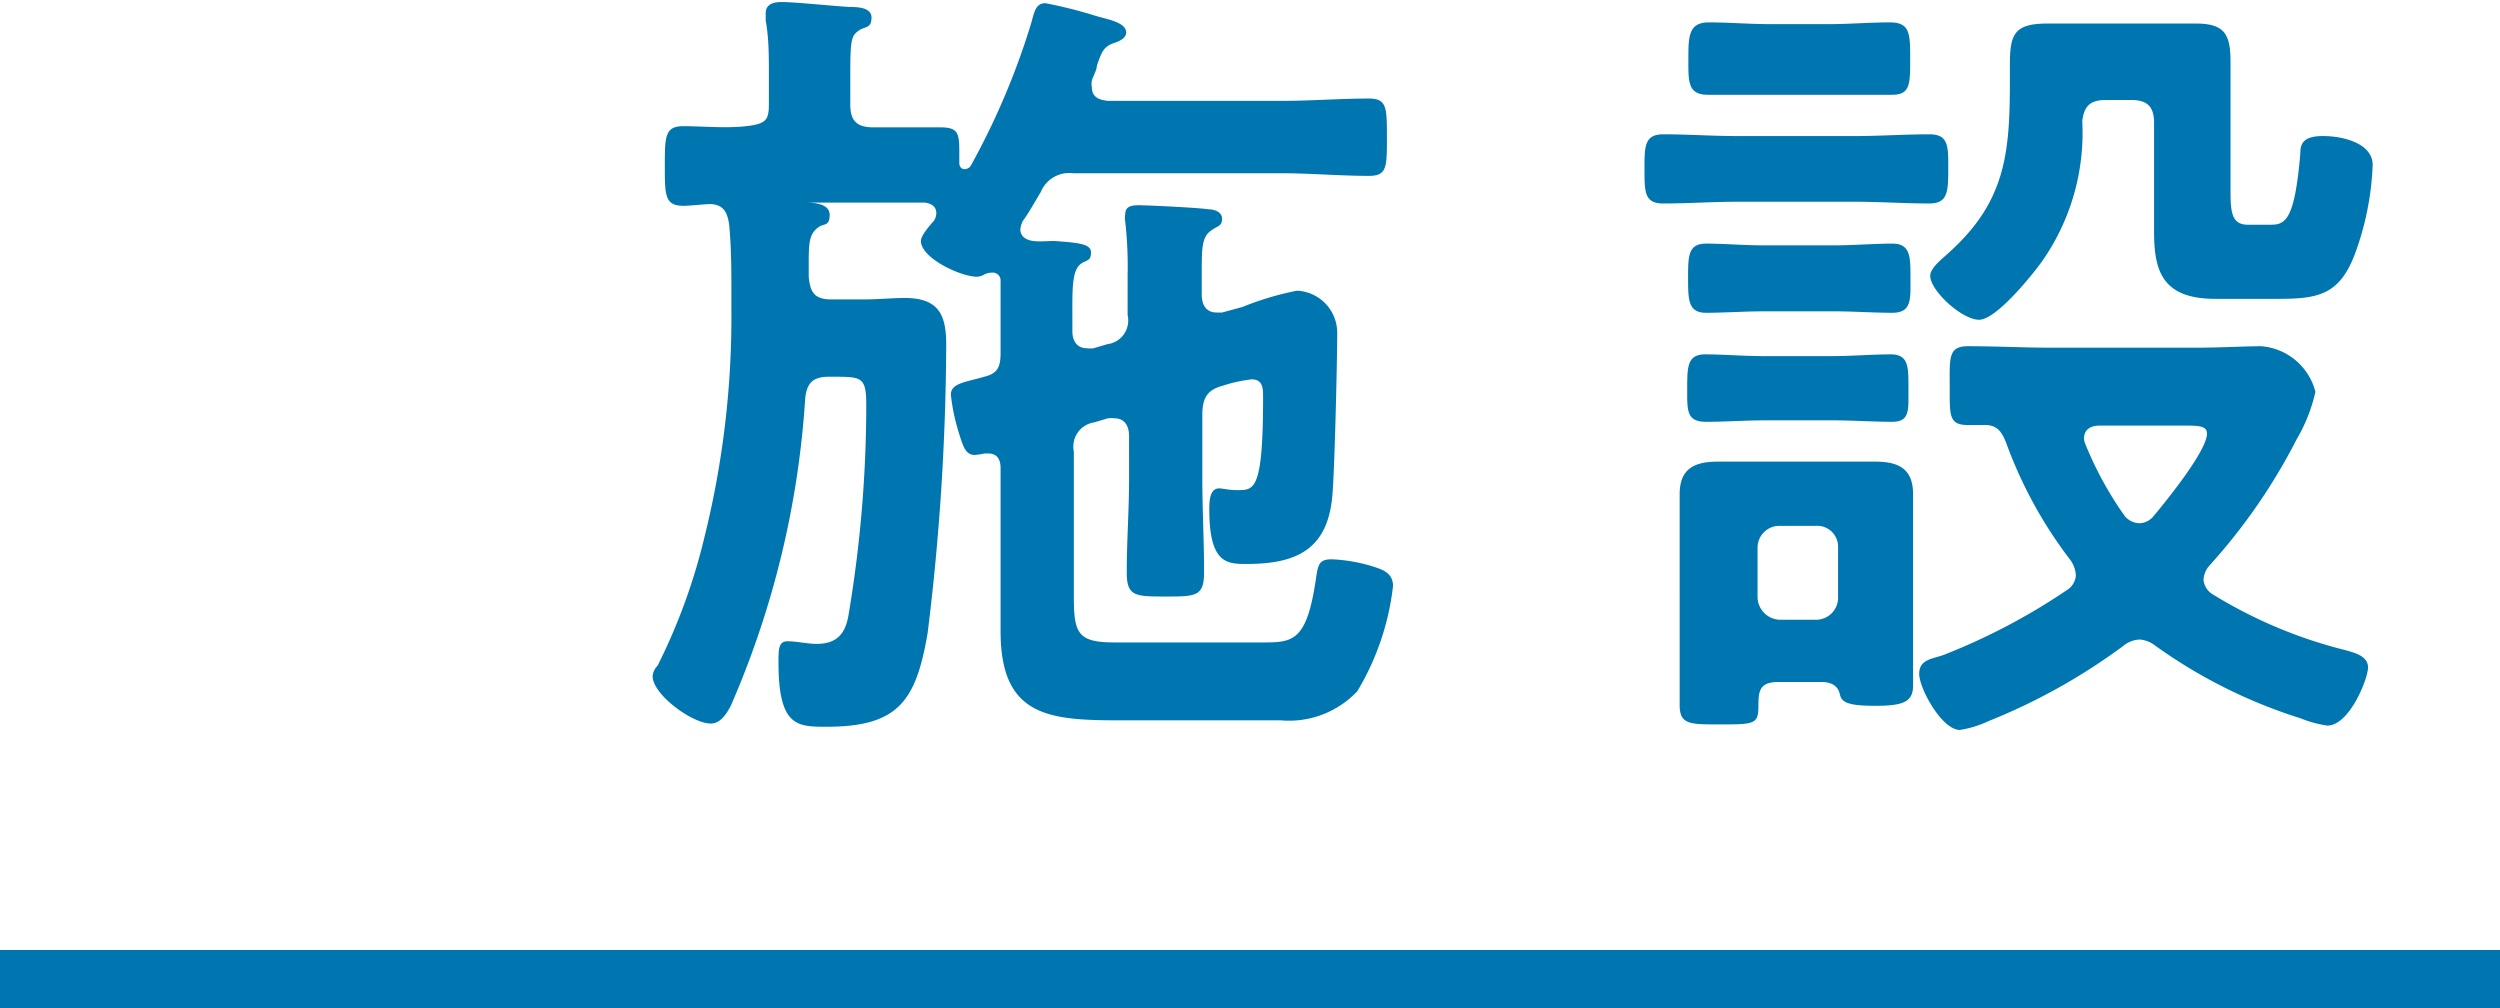
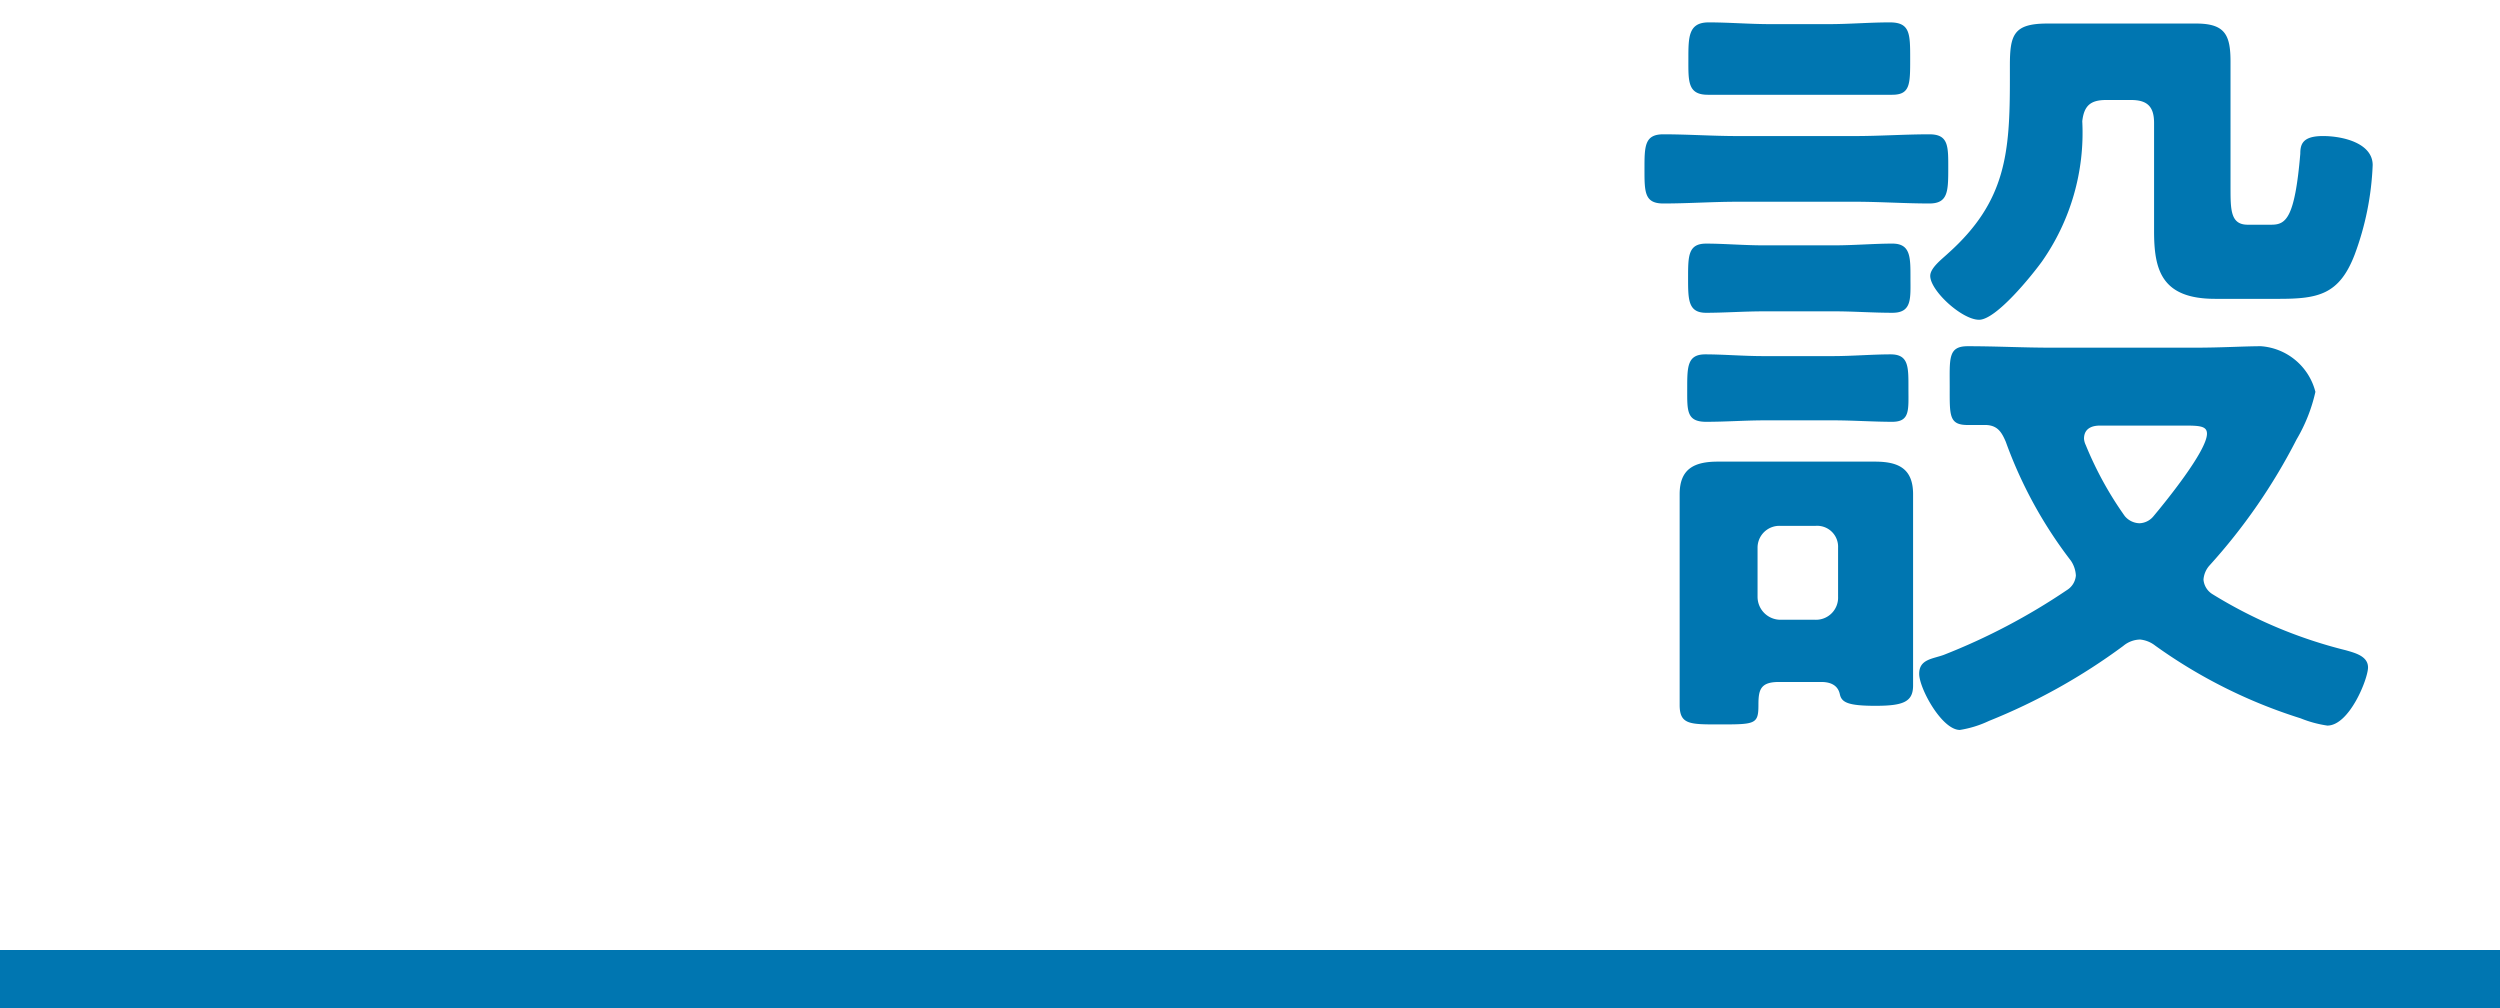
<svg xmlns="http://www.w3.org/2000/svg" viewBox="0 0 86 34.68">
  <defs>
    <style>.cls-1{fill:#0076b1;}</style>
  </defs>
  <g id="レイヤー_2" data-name="レイヤー 2">
    <g id="design">
      <rect class="cls-1" x="42" y="-9.32" width="2" height="86" transform="translate(76.68 -9.32) rotate(90)" />
-       <path class="cls-1" d="M36.89,11.4c0,.3.14.58.5.58a.79.79,0,0,0,.23,0l.47-.14a.82.82,0,0,0,.7-1V9.46a13.71,13.71,0,0,0-.08-1.82.77.77,0,0,1,0-.28c0-.28.25-.3.48-.3s2,.08,2.38.14c.19,0,.47.08.47.33s-.17.25-.33.37c-.37.22-.37.61-.37,1.48v.76c0,.33.14.61.51.61.08,0,.14,0,.19,0l.7-.19A10,10,0,0,1,44.62,10,1.45,1.45,0,0,1,46,11.48c0,.92-.09,4.79-.17,5.6-.17,1.82-1.23,2.32-2.94,2.32-.67,0-1.29,0-1.29-1.87,0-.25,0-.73.34-.73.11,0,.33.06.61.06.59,0,.9.05.9-3.2,0-.28,0-.61-.39-.61a4.83,4.83,0,0,0-1,.22c-.53.14-.7.42-.7,1v2.19c0,1.09.06,2.15.06,3.22,0,.84-.28.84-1.32.84s-1.34,0-1.34-.82c0-1.09.08-2.15.08-3.24V15c0-.33-.14-.61-.5-.61a.9.9,0,0,0-.23,0l-.47.14a.84.84,0,0,0-.7,1v5c0,1.26.14,1.57,1.4,1.57H43.5c1,0,1.45-.09,1.76-2.13.08-.56.11-.73.56-.73a5.6,5.6,0,0,1,1.32.22c.39.12.78.23.78.7a9,9,0,0,1-1.23,3.62,3.23,3.23,0,0,1-2.63,1H38.6c-2.47,0-4.18-.09-4.18-3.06,0-.47,0-.92,0-1.4V16.1c0-.28-.11-.5-.42-.5h-.14a1.88,1.88,0,0,1-.33.05c-.31,0-.4-.28-.56-.81a6.73,6.73,0,0,1-.26-1.26c0-.39.45-.42,1.15-.62.45-.11.56-.33.56-.81V9.63a.27.27,0,0,0-.31-.25.54.54,0,0,0-.28.08.6.6,0,0,1-.22.06c-.56,0-1.93-.64-1.93-1.23,0-.2.33-.56.45-.7a.52.52,0,0,0,.08-.25c0-.26-.2-.34-.39-.37-.65,0-1.26,0-1.91,0H27.73s-.05,0-.05,0,0,0,.05,0c.34,0,.81.06.81.42s-.16.31-.33.39c-.37.23-.39.54-.39,1.26v.48c.05.56.22.78.78.78h1.12c.48,0,1-.05,1.4-.05,1.2,0,1.43.61,1.43,1.62a82.89,82.89,0,0,1-.64,9.91c-.4,2.33-1,3.22-3.48,3.22-1,0-1.65,0-1.65-2.21,0-.45,0-.73.31-.73s.7.09,1,.09c.73,0,1-.39,1.1-1a43.69,43.69,0,0,0,.61-7.19c0-1-.14-1-1.17-1h-.12c-.53,0-.75.2-.81.73a31.44,31.44,0,0,1-2.57,10.61c-.14.25-.34.59-.68.59-.64,0-2-1-2-1.63a.58.58,0,0,1,.17-.36,20.37,20.37,0,0,0,1.62-4.45,31.44,31.44,0,0,0,.92-7.79v-.53c0-.81,0-1.62-.08-2.43-.06-.37-.17-.65-.62-.68-.22,0-.72.06-.95.06-.64,0-.64-.36-.64-1.37s0-1.37.64-1.37,1.46.08,2.16,0,.78-.22.78-.78v-1c0-.61,0-1.26-.11-1.85,0-.05,0-.16,0-.25,0-.33.28-.39.56-.39.45,0,1.79.14,2.33.17.22,0,.75,0,.75.36s-.19.31-.39.42c-.36.23-.34.34-.34,2.27v.31c0,.56.23.78.79.78.75,0,1.57,0,2.29,0S33,4.62,33,5.6c0,.11.05.22.19.22a.27.27,0,0,0,.2-.11A25.39,25.39,0,0,0,35.46.84c.11-.36.14-.73.5-.73a15.26,15.26,0,0,1,1.68.42c.45.14,1.1.23,1.1.59,0,.2-.26.31-.42.36-.34.12-.42.28-.59.79,0,.14-.11.31-.17.5a.61.61,0,0,0,0,.23c0,.44.42.44.53.47h6c1,0,2-.08,3-.08.62,0,.62.31.62,1.34s0,1.32-.62,1.32c-1,0-2-.09-3-.09H36.92a1.06,1.06,0,0,0-1.12.65c-.2.33-.4.7-.62,1a.83.83,0,0,0-.08.28c0,.26.22.37.44.4s.51,0,.73,0c.79.06,1.26.09,1.26.39s-.14.26-.31.37c-.36.22-.33.87-.33,2Z" />
      <path class="cls-1" d="M59.76,6.94c-.84,0-1.7.06-2.54.06-.65,0-.65-.39-.65-1.18s0-1.2.65-1.2c.84,0,1.7.06,2.54.06h4.06c.84,0,1.71-.06,2.55-.06.67,0,.65.42.65,1.2S67,7,66.37,7c-.84,0-1.71-.06-2.55-.06Zm1.43,16.52c-.64,0-.7.28-.7.79,0,.67-.11.67-1.37.67-1,0-1.34,0-1.34-.67,0-.51,0-1,0-1.51V18.42c0-.47,0-1,0-1.42,0-.87.5-1.12,1.31-1.12l1.51,0h2.58l1.32,0c.78,0,1.31.22,1.31,1.12,0,.47,0,.92,0,1.42v3.5c0,.56,0,1.1,0,1.66s-.33.7-1.29.7-1.17-.12-1.23-.4-.28-.42-.64-.42Zm-.5-9c-.65,0-1.32.05-2,.05s-.65-.39-.65-1.14,0-1.18.62-1.18,1.32.06,2,.06h2.38c.67,0,1.37-.06,2-.06s.61.45.61,1.18.06,1.14-.56,1.14-1.37-.05-2-.05Zm0-3.75c-.7,0-1.38.05-2,.05s-.62-.45-.62-1.2,0-1.18.62-1.18,1.29.06,2,.06H63.1c.67,0,1.37-.06,2-.06s.62.48.62,1.18.06,1.2-.62,1.2-1.34-.05-2-.05Zm.22-7.45c-.73,0-1.46,0-2.16,0s-.67-.47-.67-1.23,0-1.26.7-1.26,1.4.06,2.13.06h2c.7,0,1.4-.06,2.1-.06s.7.39.7,1.26,0,1.23-.62,1.23-1.45,0-2.18,0Zm-.45,17.27a.79.79,0,0,0,.79.79h1.2a.76.76,0,0,0,.78-.79V18.84a.72.72,0,0,0-.78-.75h-1.2a.75.75,0,0,0-.79.75ZM73.62,22a.93.93,0,0,0-.58.22,20.75,20.75,0,0,1-4.62,2.58,3.66,3.66,0,0,1-1,.31c-.62,0-1.4-1.43-1.4-1.93s.45-.51.84-.65A21.71,21.71,0,0,0,71.1,20.3a.65.65,0,0,0,.31-.5,1,1,0,0,0-.17-.51A15.11,15.11,0,0,1,69,15.2c-.14-.33-.28-.56-.67-.58l-.64,0c-.65,0-.62-.33-.62-1.31s-.06-1.4.62-1.4c1,0,1.9.05,2.85.05h5c.87,0,1.68-.05,2.24-.05a2.09,2.09,0,0,1,1.87,1.57A5.65,5.65,0,0,1,79,15.12a20,20,0,0,1-3,4.34.82.82,0,0,0-.2.48.65.65,0,0,0,.31.5,16.11,16.11,0,0,0,4.59,1.93c.31.09.76.2.76.59s-.64,2-1.4,2a3.94,3.94,0,0,1-.92-.25,17.61,17.61,0,0,1-5-2.5A1,1,0,0,0,73.62,22ZM70.24,9c-.34.47-1.57,2-2.16,2S66.4,10,66.4,9.49c0-.28.42-.59.62-.78,2-1.79,2.12-3.47,2.12-6V2.27c0-1.07.12-1.46,1.29-1.46h4l1.12,0c1,0,1.18.4,1.18,1.32V6.44c0,.78,0,1.29.59,1.29h.81c.5,0,.81-.2,1-2.44,0-.33.08-.61.78-.61s1.71.25,1.71,1A9.9,9.9,0,0,1,81,8.76c-.53,1.38-1.26,1.52-2.61,1.52H76.2c-1.85,0-2.1-1-2.1-2.33,0-.47,0-1,0-1.57V4.23c0-.56-.23-.79-.79-.79h-.86c-.54,0-.76.2-.82.73A7.71,7.71,0,0,1,70.24,9Zm3.36,9a.65.65,0,0,0,.47-.23c.42-.5,1.85-2.26,1.85-2.85,0-.25-.22-.28-.73-.28H72.25c-.11,0-.56,0-.56.45a.6.6,0,0,0,.06.22,12.12,12.12,0,0,0,1.34,2.44A.68.68,0,0,0,73.6,18Z" />
    </g>
  </g>
</svg>